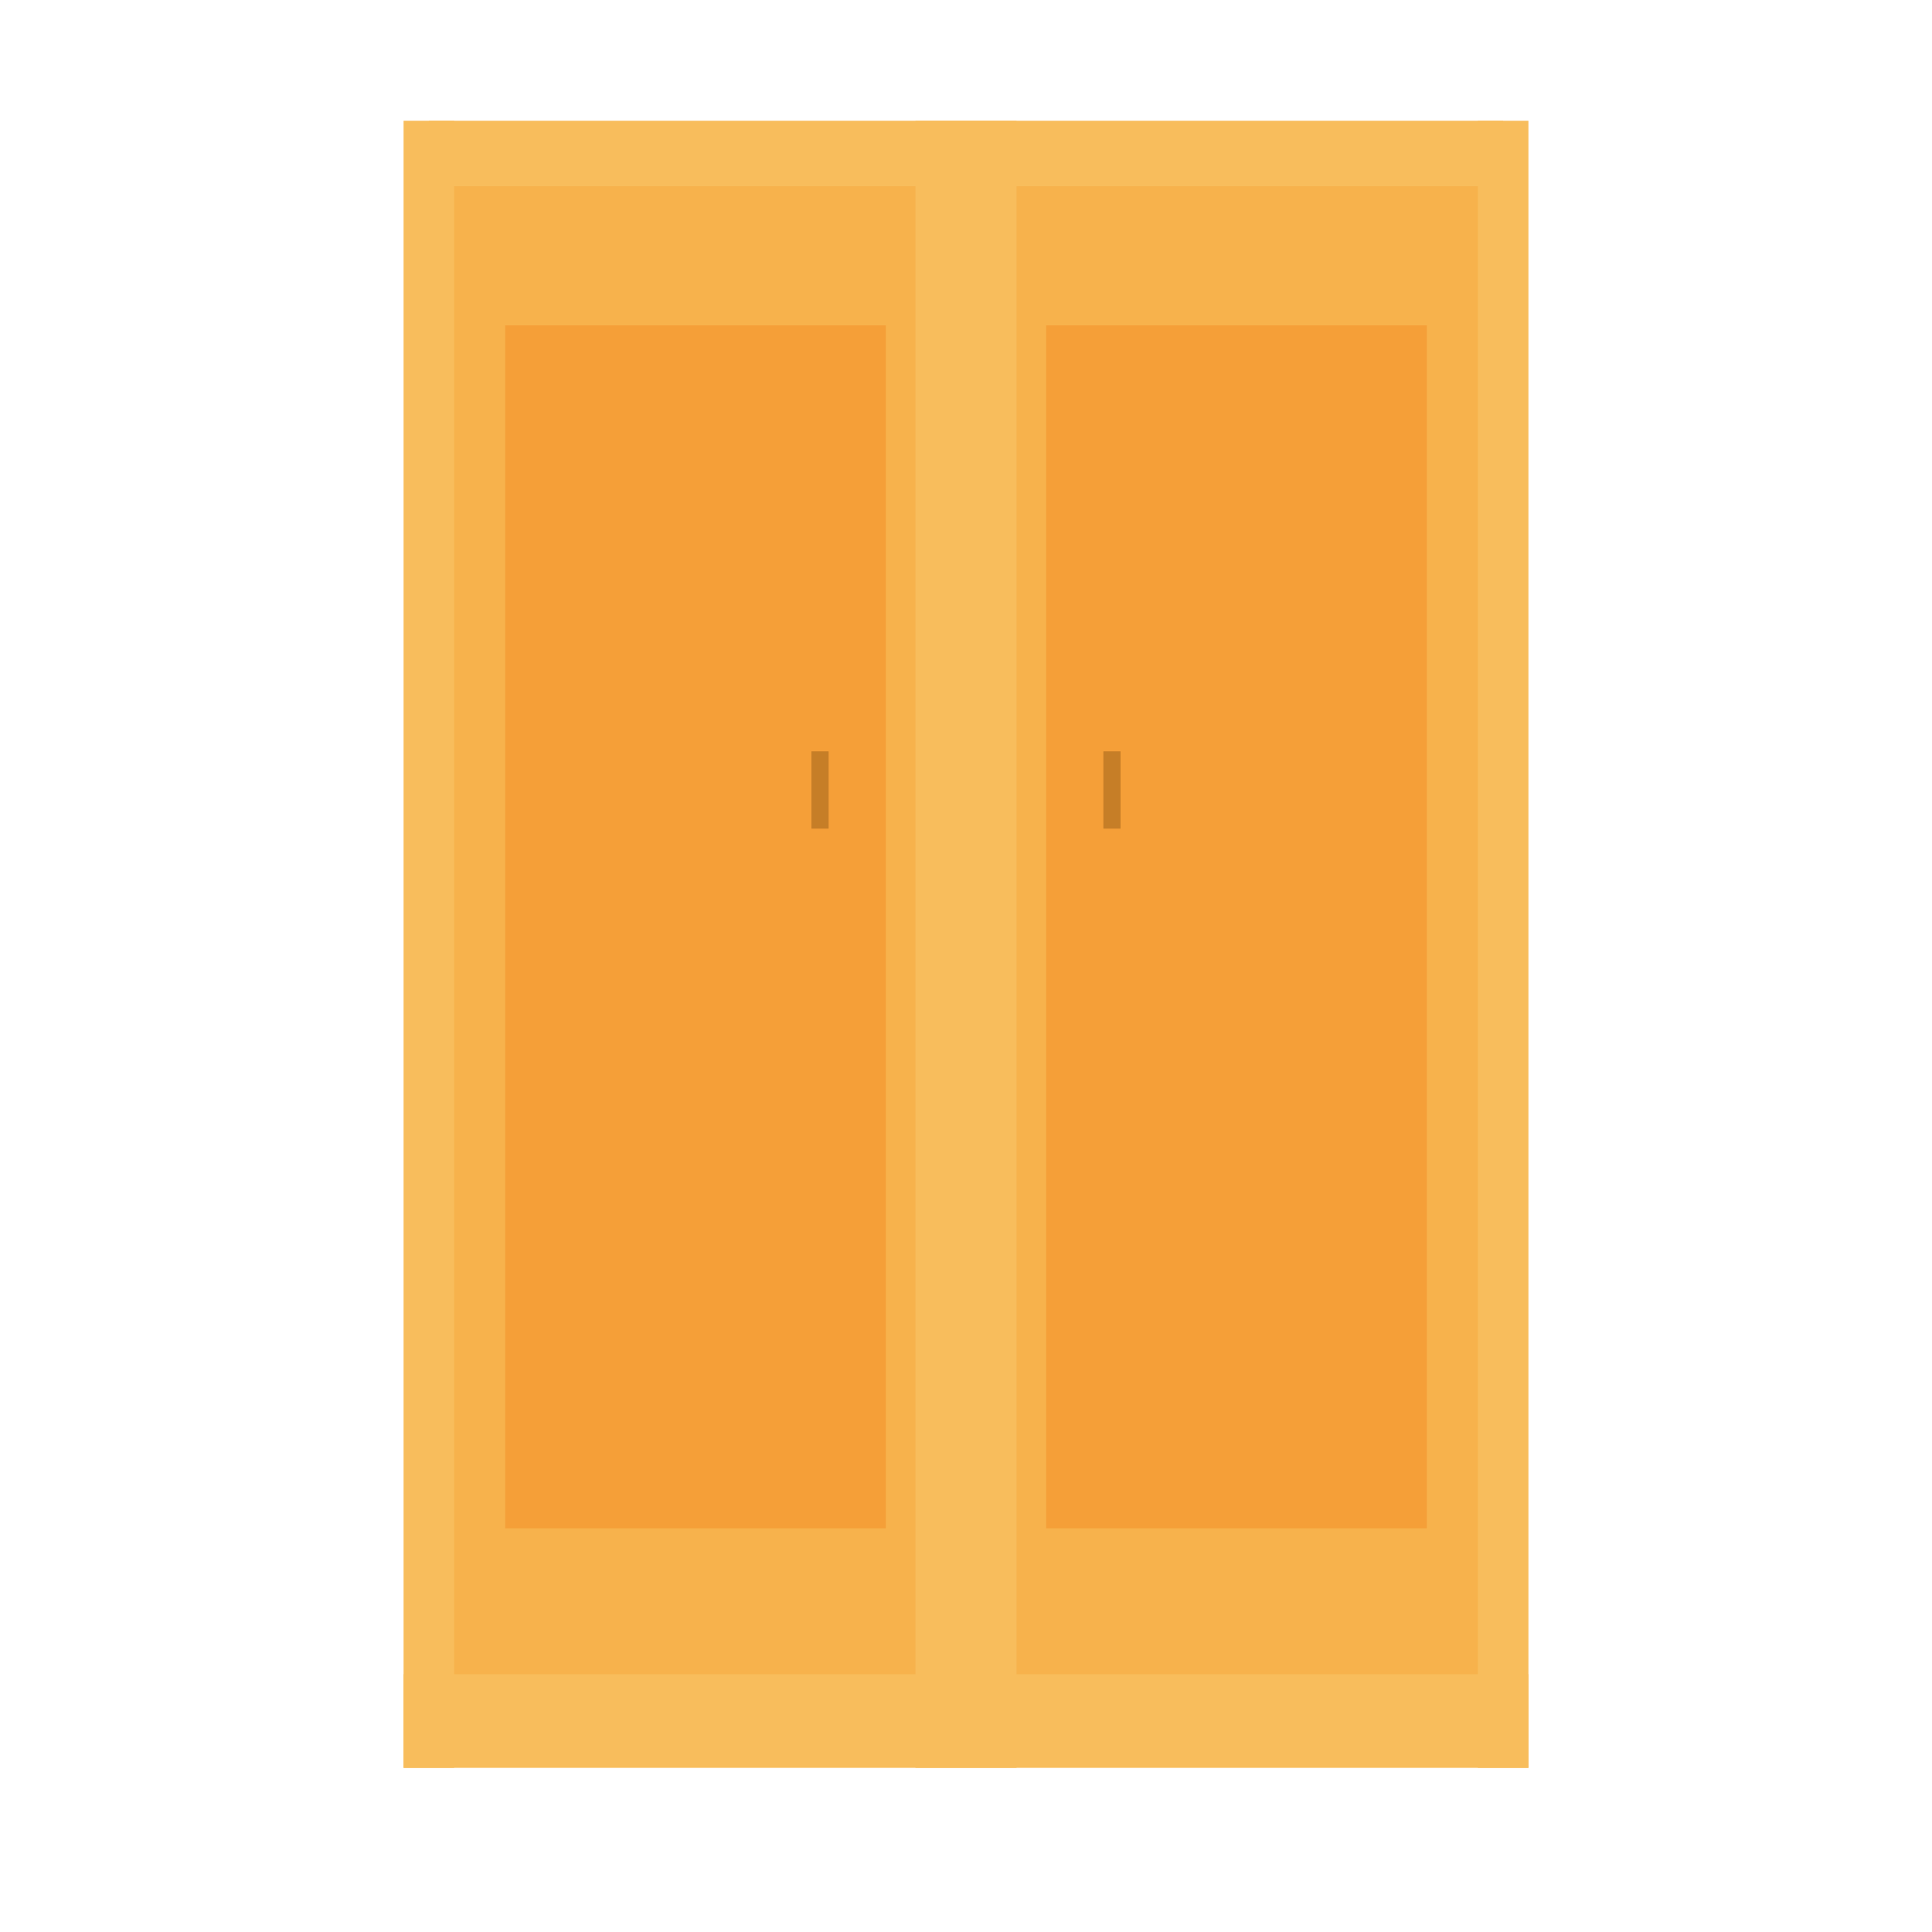
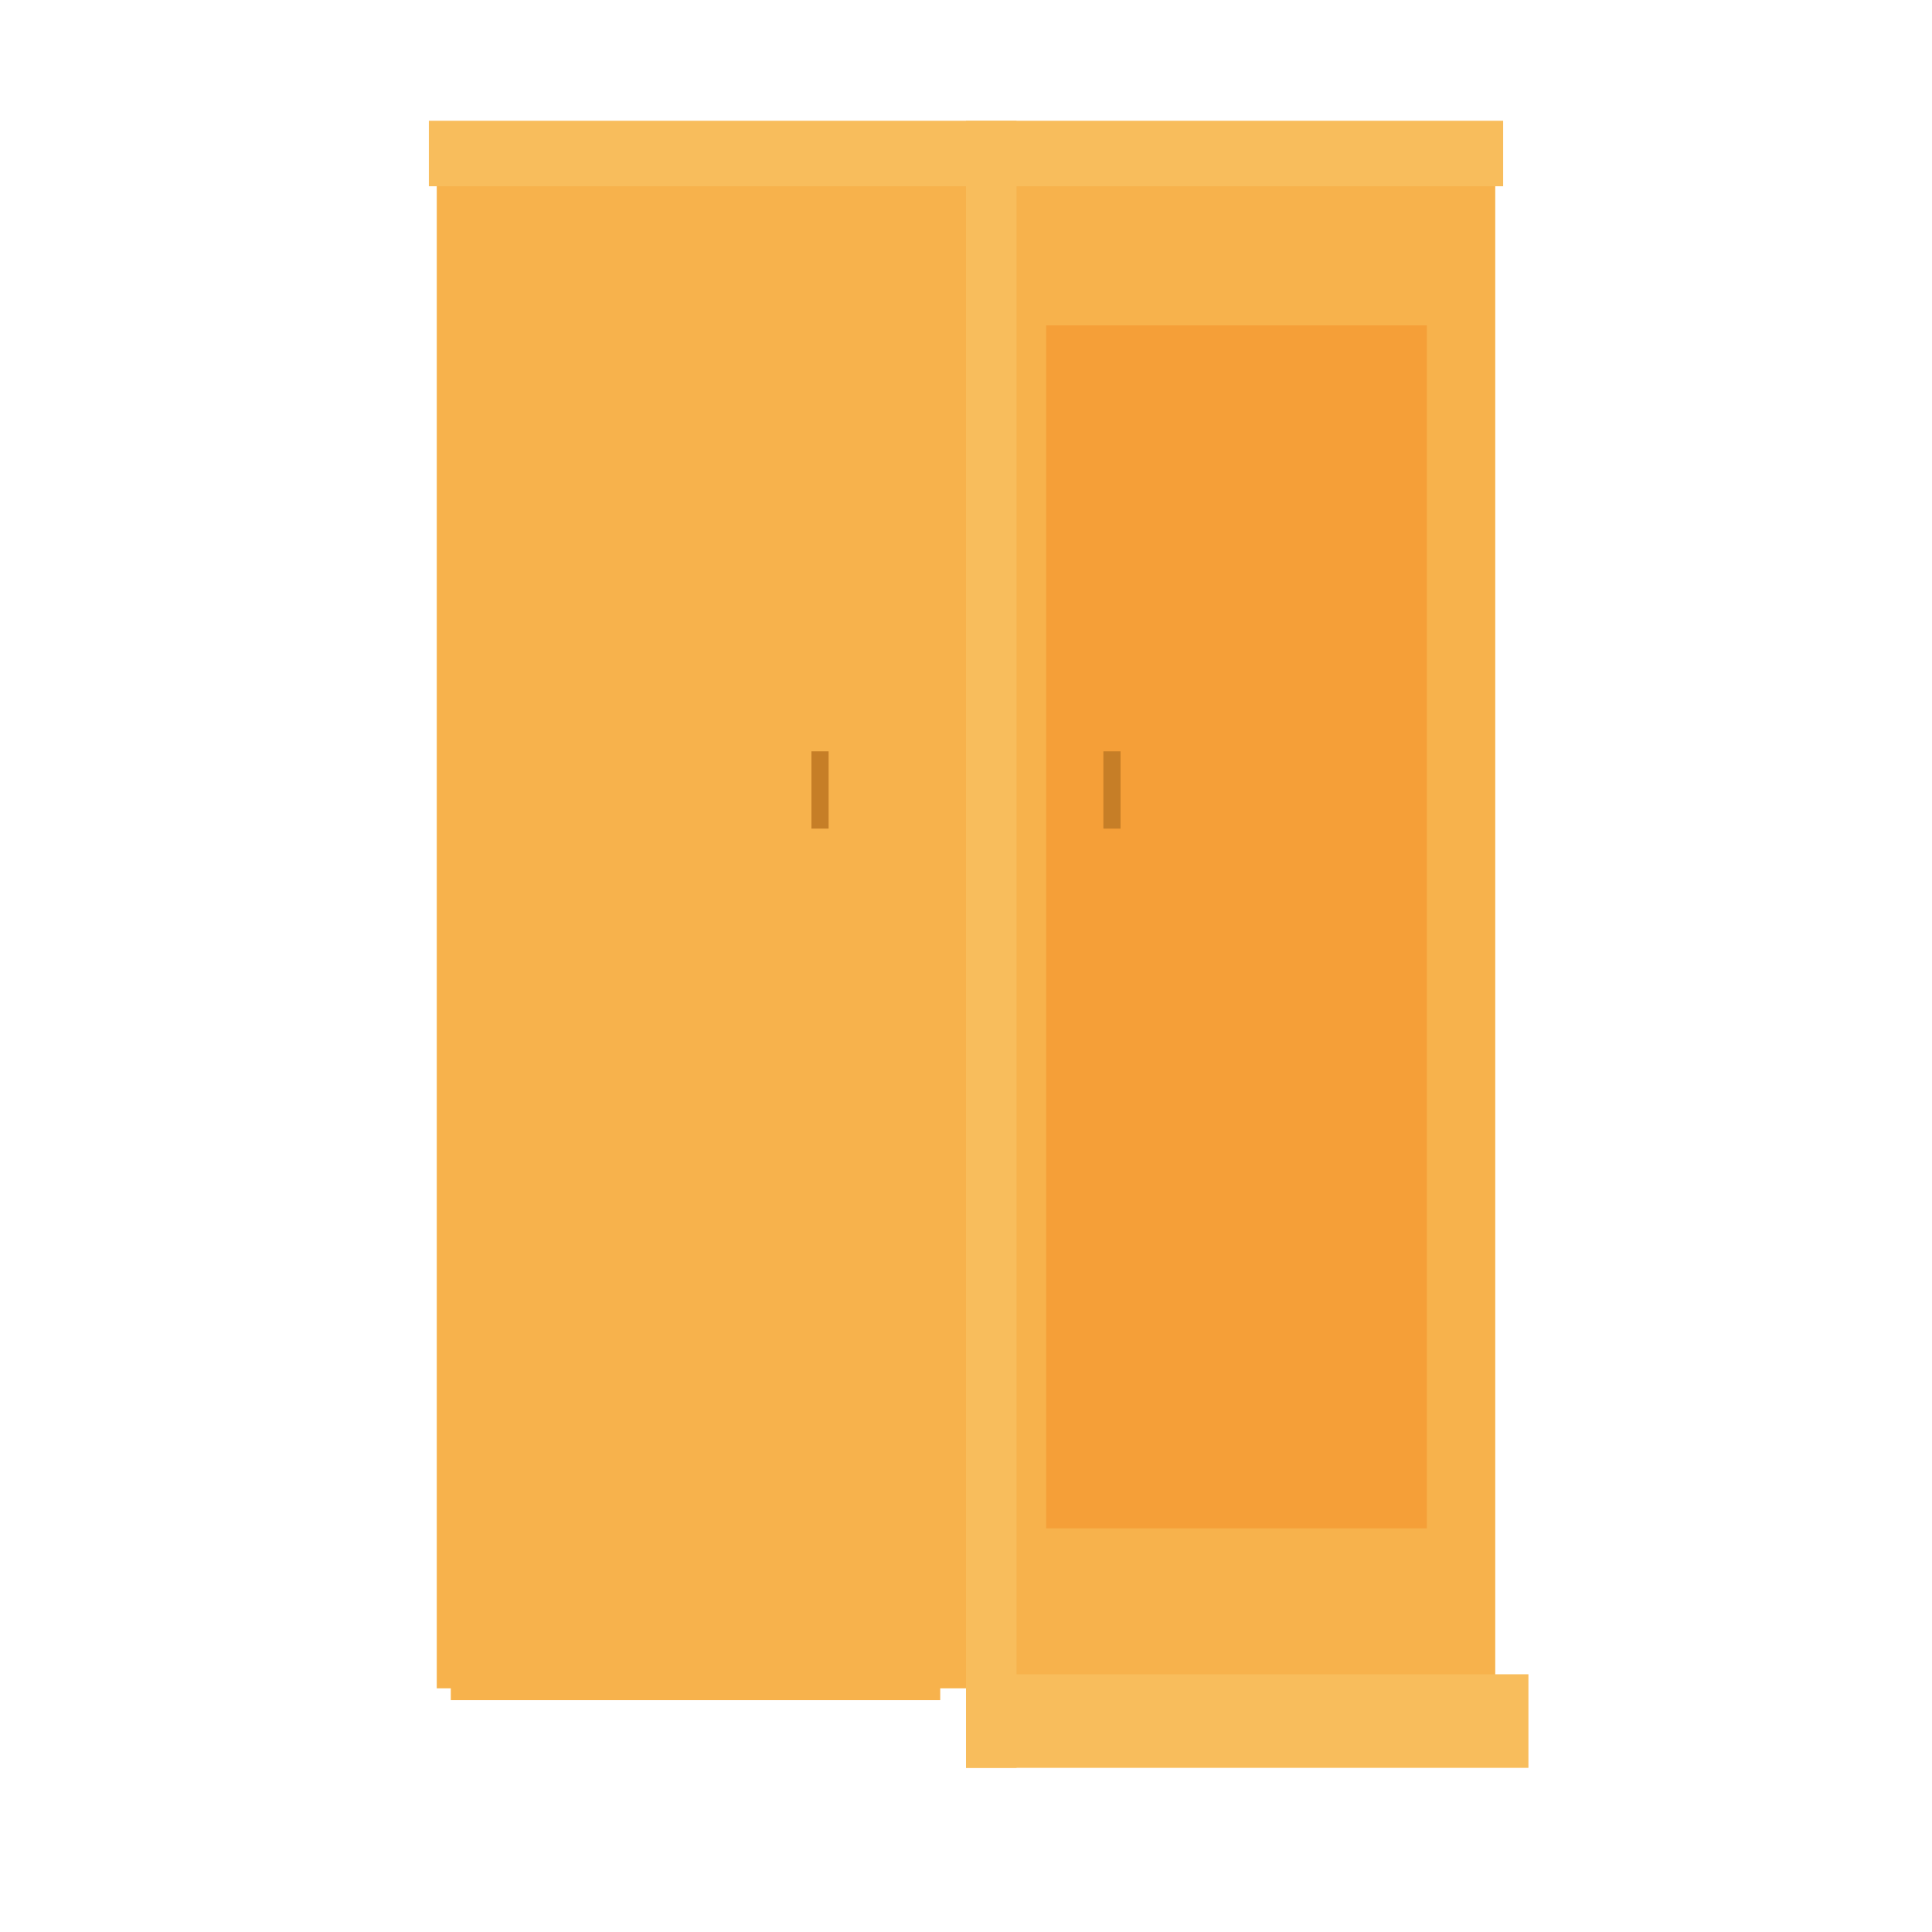
<svg xmlns="http://www.w3.org/2000/svg" style="isolation:isolate" viewBox="0 0 450 450" width="450" height="450">
  <defs>
    <clipPath id="_clipPath_ygLvNbLhduskxncJ3OyI13QTWp3BcSiw">
      <rect width="450" height="450" />
    </clipPath>
  </defs>
  <g clip-path="url(#_clipPath_ygLvNbLhduskxncJ3OyI13QTWp3BcSiw)">
    <g id="Group">
      <rect x="101.728" y="35.754" width="123.272" height="357.483" transform="matrix(1,0,0,1,0,0)" fill="rgb(247,178,76)" />
      <rect x="105" y="35.754" width="114" height="360.246" transform="matrix(1,0,0,1,0,0)" fill="rgb(247,178,76)" />
-       <rect x="117.667" y="75.782" width="88.667" height="280.191" transform="matrix(1,0,0,1,0,0)" fill="rgb(245,159,56)" />
-       <rect x="94" y="389.968" width="131" height="21.798" transform="matrix(1,0,0,1,0,0)" fill="rgb(248,189,92)" />
-       <rect x="213.225" y="28.125" width="11.775" height="383.64" transform="matrix(1,0,0,1,0,0)" fill="rgb(248,189,92)" />
-       <rect x="94" y="28.125" width="11.775" height="383.64" transform="matrix(1,0,0,1,0,0)" fill="rgb(248,189,92)" />
      <rect x="99.888" y="28.125" width="125.112" height="15.258" transform="matrix(1,0,0,1,0,0)" fill="rgb(248,189,92)" />
      <rect x="189" y="175" width="4" height="18" transform="matrix(1,0,0,1,0,0)" fill="rgb(198,126,39)" />
    </g>
    <g id="Group">
      <rect x="225" y="35.754" width="123.272" height="357.483" transform="matrix(1,0,0,1,0,0)" fill="rgb(247,178,76)" />
      <rect x="231" y="35.754" width="114" height="360.246" transform="matrix(1,0,0,1,0,0)" fill="rgb(247,178,76)" />
      <rect x="243.667" y="75.782" width="88.667" height="280.191" transform="matrix(1,0,0,1,0,0)" fill="rgb(245,159,56)" />
      <rect x="225" y="389.968" width="131" height="21.798" transform="matrix(1,0,0,1,0,0)" fill="rgb(248,189,92)" />
      <rect x="225" y="28.125" width="11.775" height="383.64" transform="matrix(1,0,0,1,0,0)" fill="rgb(248,189,92)" />
-       <rect x="344.225" y="28.125" width="11.775" height="383.64" transform="matrix(1,0,0,1,0,0)" fill="rgb(248,189,92)" />
      <rect x="225" y="28.125" width="125.112" height="15.258" transform="matrix(1,0,0,1,0,0)" fill="rgb(248,189,92)" />
      <rect x="257" y="175" width="4" height="18" transform="matrix(1,0,0,1,0,0)" fill="rgb(198,126,39)" />
    </g>
  </g>
</svg>